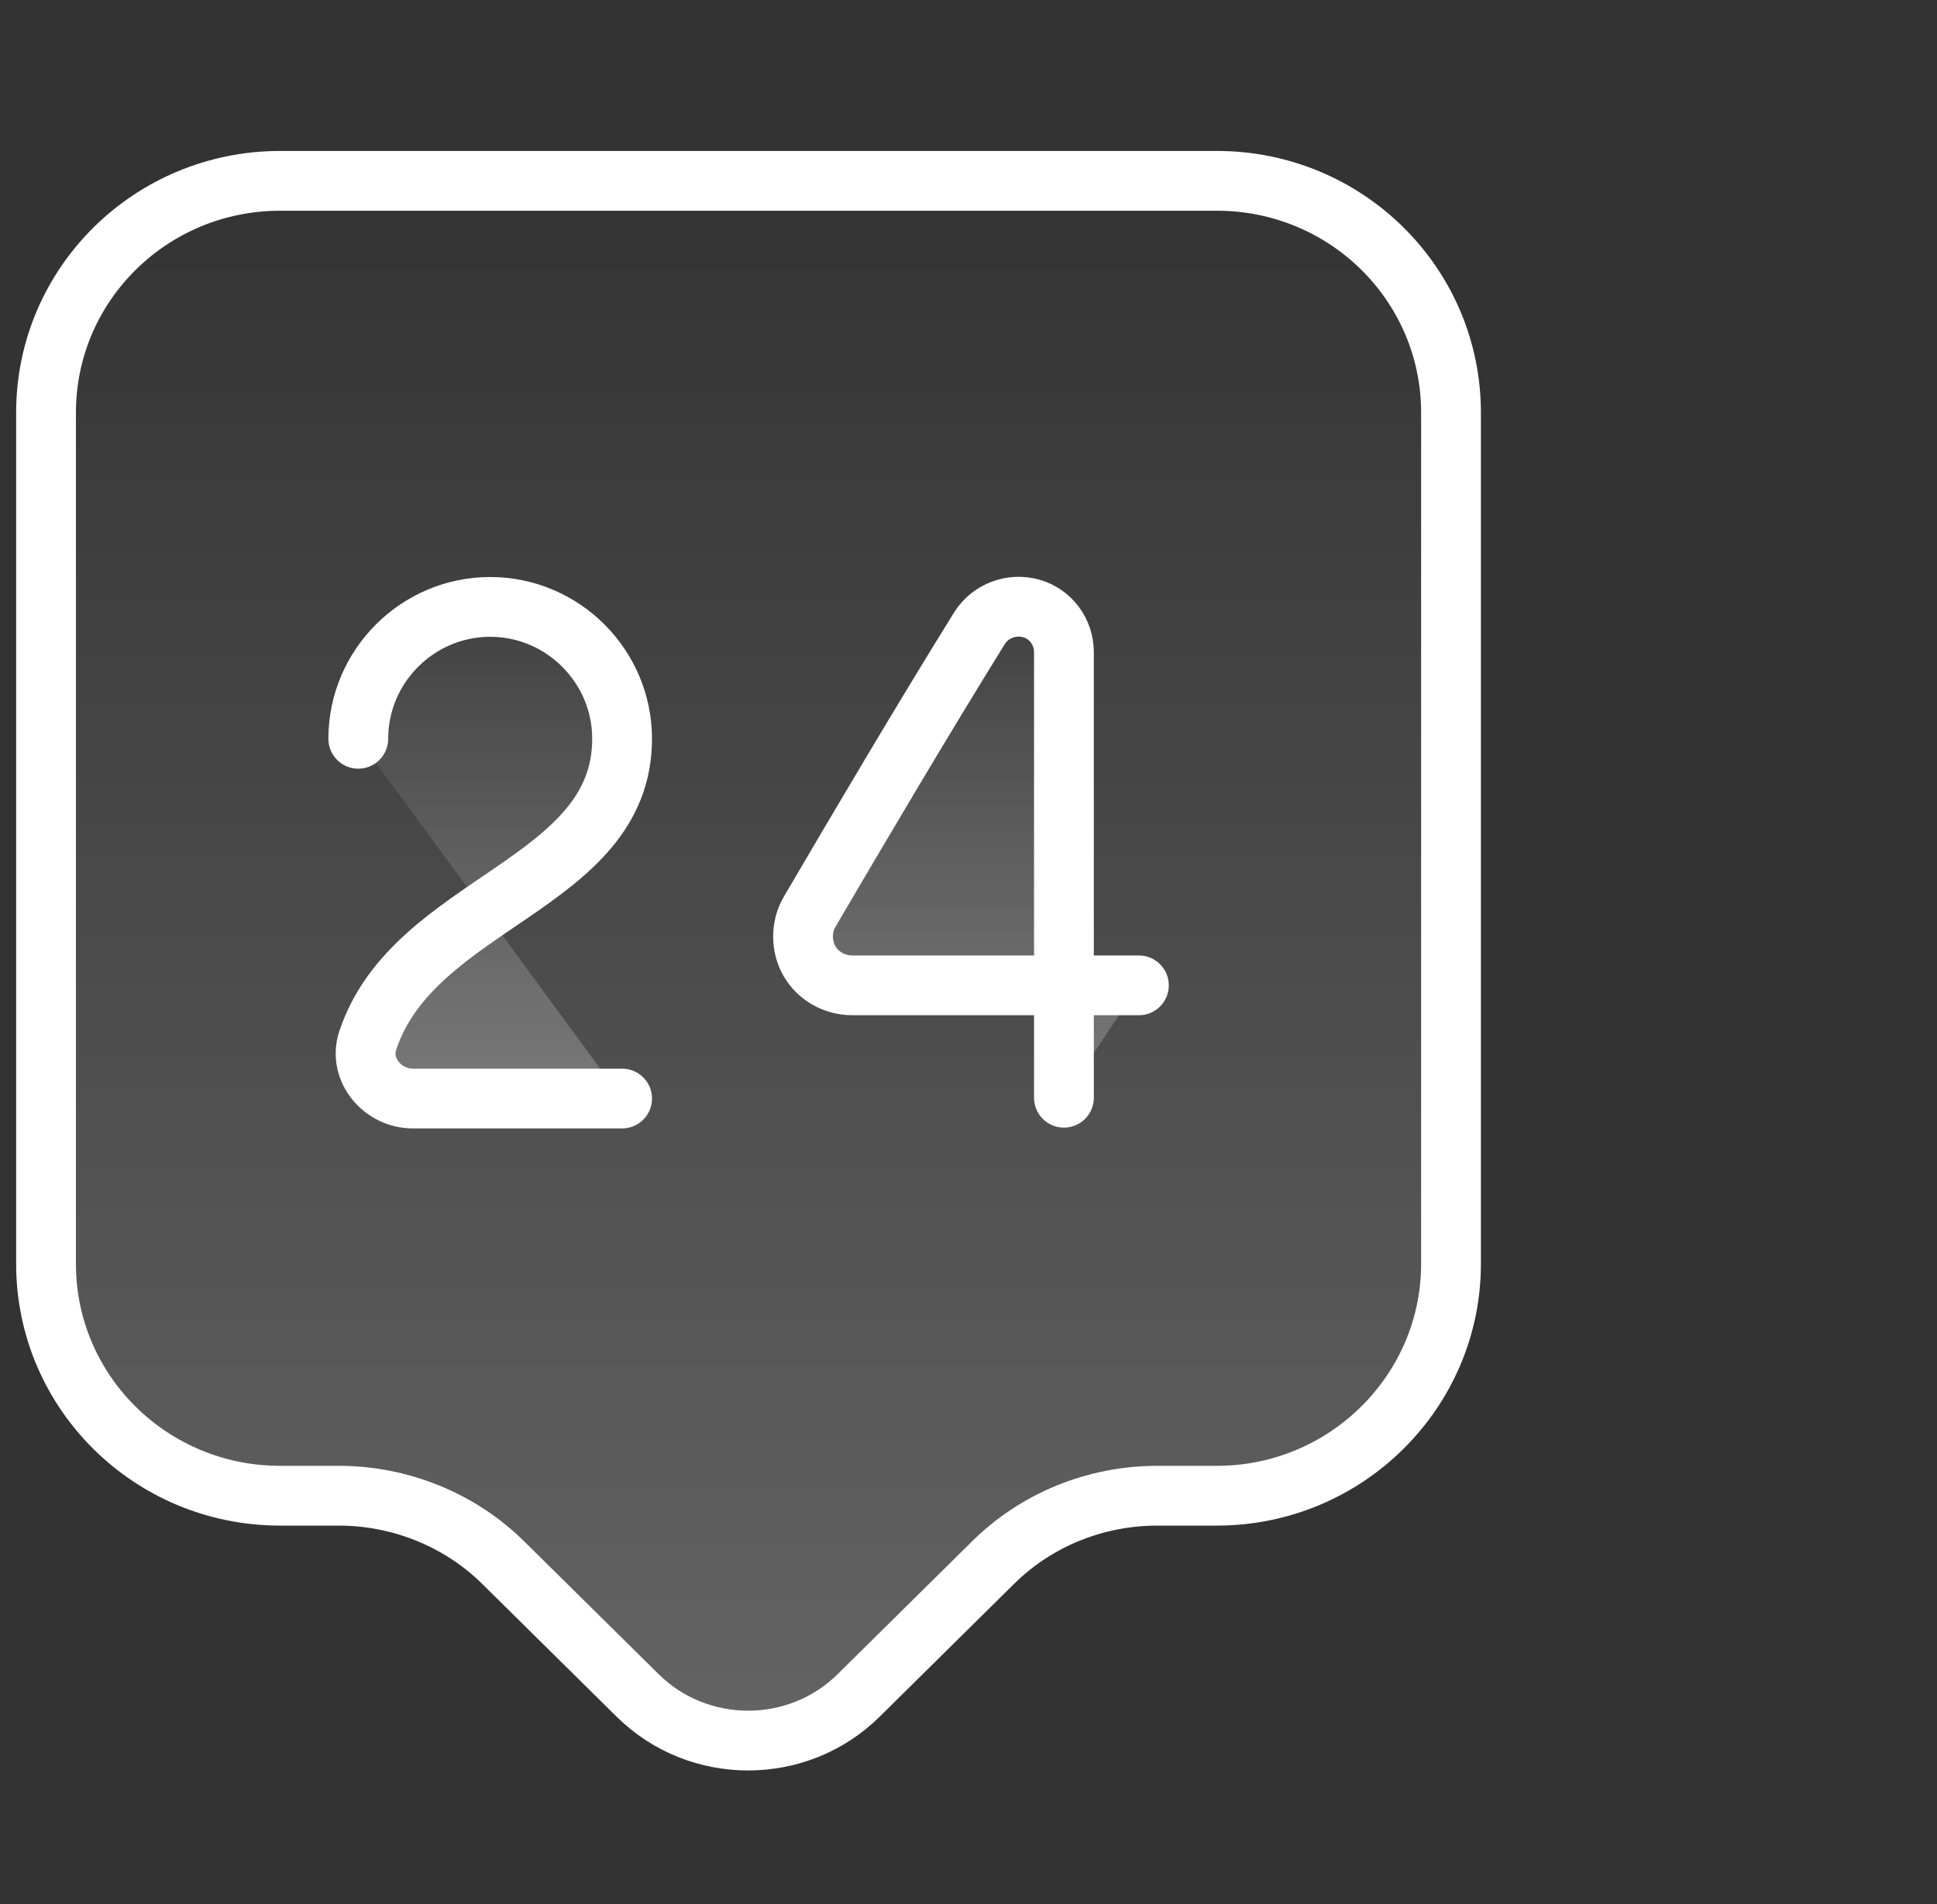
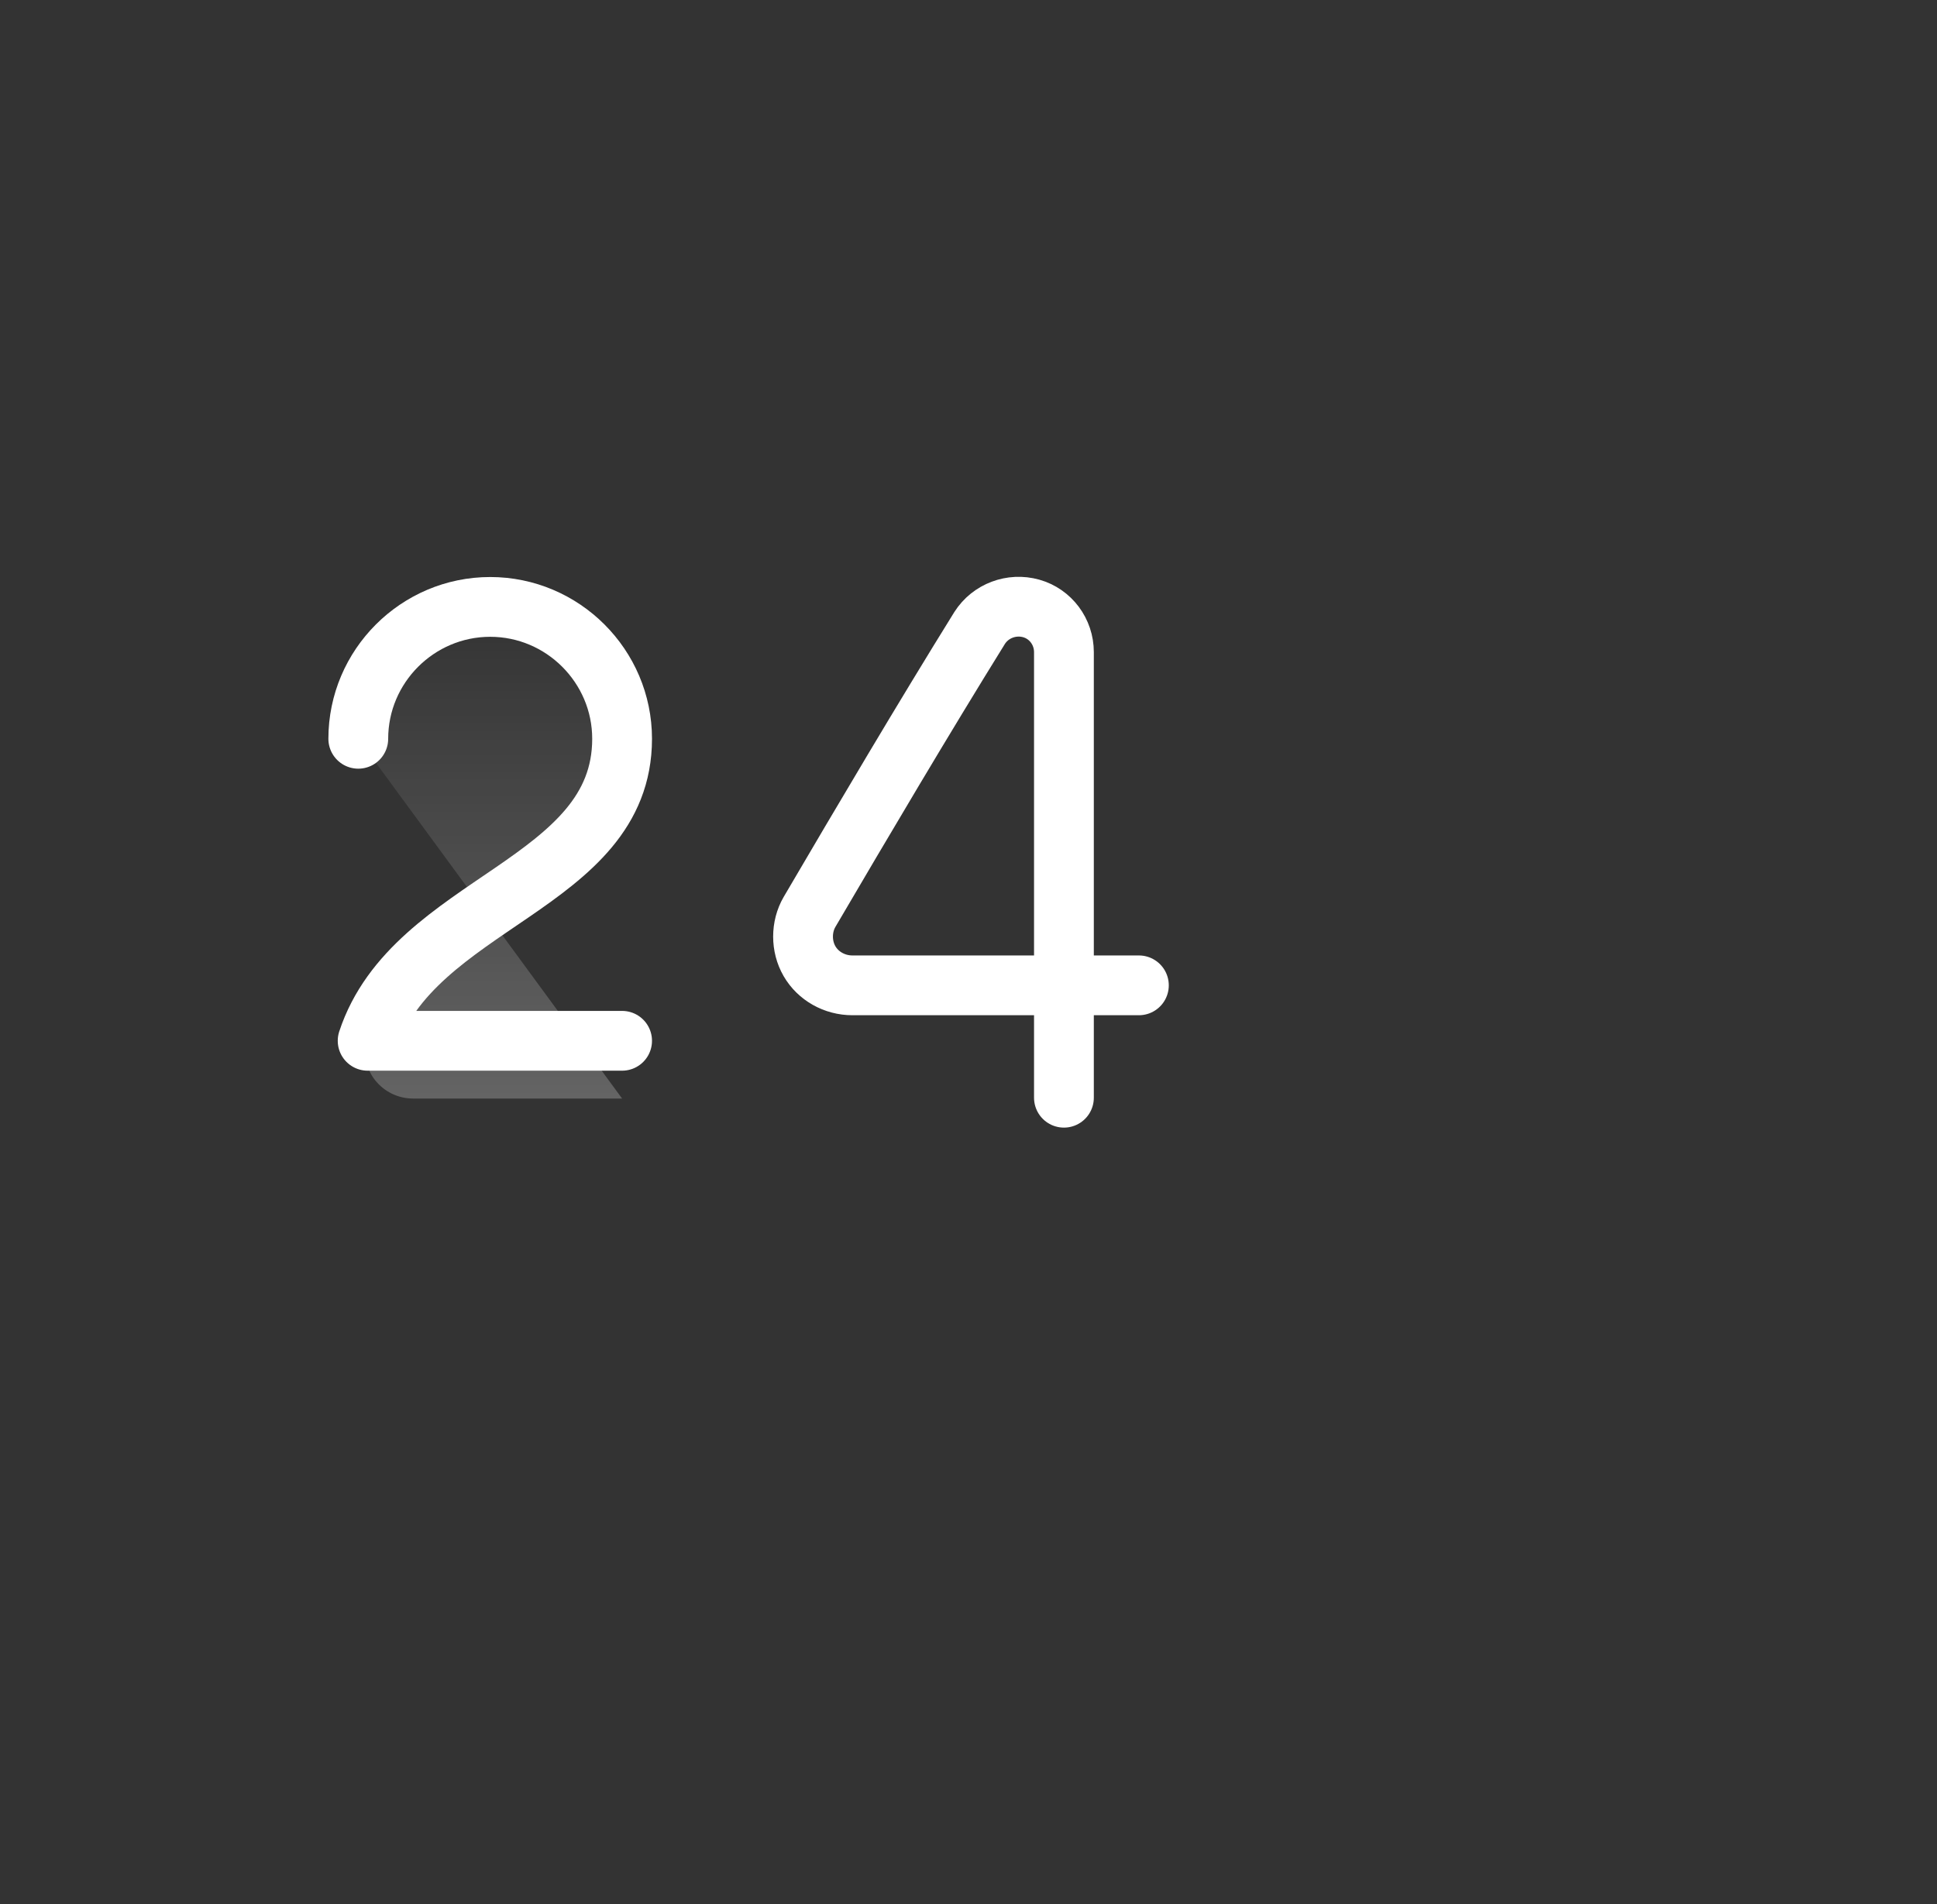
<svg xmlns="http://www.w3.org/2000/svg" width="60" height="59" viewBox="0 0 60 59" fill="none">
  <rect x="0" y="0" width="60" height="59" fill="#333333" stroke="none" />
-   <path d="M37.693 46.342H35.855C33.921 46.342 32.083 47.092 30.729 48.446L26.595 52.532C24.709 54.394 21.639 54.394 19.753 52.532L15.618 48.446C14.264 47.092 12.402 46.342 10.492 46.342H8.679C4.666 46.342 1.426 43.127 1.426 39.161V12.783C1.426 8.818 4.666 5.603 8.679 5.603H37.693C41.706 5.603 44.946 8.818 44.946 12.783V39.161C44.946 43.102 41.706 46.342 37.693 46.342Z" fill="url(#paint0_linear_10118_1114)" fill-opacity="0.24" stroke="white" stroke-width="1.852" stroke-miterlimit="10" stroke-linecap="round" stroke-linejoin="round" />
  <path d="M11.098 22.89C11.098 20.641 12.935 18.804 15.184 18.804C17.432 18.804 19.27 20.641 19.27 22.89C19.27 27.435 12.814 27.919 11.388 32.247C11.098 33.141 11.847 34.036 12.79 34.036H19.27" fill="url(#paint1_linear_10118_1114)" fill-opacity="0.24" />
-   <path d="M11.098 22.89C11.098 20.641 12.935 18.804 15.184 18.804C17.432 18.804 19.27 20.641 19.27 22.89C19.27 27.435 12.814 27.919 11.388 32.247C11.098 33.141 11.847 34.036 12.79 34.036H19.27" stroke="white" stroke-width="1.852" stroke-linecap="round" stroke-linejoin="round" />
-   <path d="M32.956 34.011V20.205C32.956 19.577 32.545 19.02 31.941 18.851C31.337 18.682 30.684 18.924 30.345 19.456C28.605 22.26 26.719 25.452 25.075 28.256C24.808 28.716 24.808 29.32 25.075 29.78C25.34 30.239 25.848 30.529 26.404 30.529H35.278" fill="url(#paint2_linear_10118_1114)" fill-opacity="0.24" />
+   <path d="M11.098 22.89C11.098 20.641 12.935 18.804 15.184 18.804C17.432 18.804 19.27 20.641 19.27 22.89C19.27 27.435 12.814 27.919 11.388 32.247H19.27" stroke="white" stroke-width="1.852" stroke-linecap="round" stroke-linejoin="round" />
  <path d="M32.956 34.011V20.205C32.956 19.577 32.545 19.02 31.941 18.851C31.337 18.682 30.684 18.924 30.345 19.456C28.605 22.26 26.719 25.452 25.075 28.256C24.808 28.716 24.808 29.32 25.075 29.78C25.34 30.239 25.848 30.529 26.404 30.529H35.278" stroke="white" stroke-width="1.852" stroke-linecap="round" stroke-linejoin="round" />
  <defs>
    <linearGradient id="paint0_linear_10118_1114" x1="23.186" y1="5.603" x2="23.186" y2="53.928" gradientUnits="userSpaceOnUse">
      <stop stop-color="white" stop-opacity="0" />
      <stop offset="1" stop-color="white" />
    </linearGradient>
    <linearGradient id="paint1_linear_10118_1114" x1="15.184" y1="18.804" x2="15.184" y2="34.036" gradientUnits="userSpaceOnUse">
      <stop stop-color="white" stop-opacity="0" />
      <stop offset="1" stop-color="white" />
    </linearGradient>
    <linearGradient id="paint2_linear_10118_1114" x1="30.076" y1="18.798" x2="30.076" y2="34.011" gradientUnits="userSpaceOnUse">
      <stop stop-color="white" stop-opacity="0" />
      <stop offset="1" stop-color="white" />
    </linearGradient>
  </defs>
</svg>